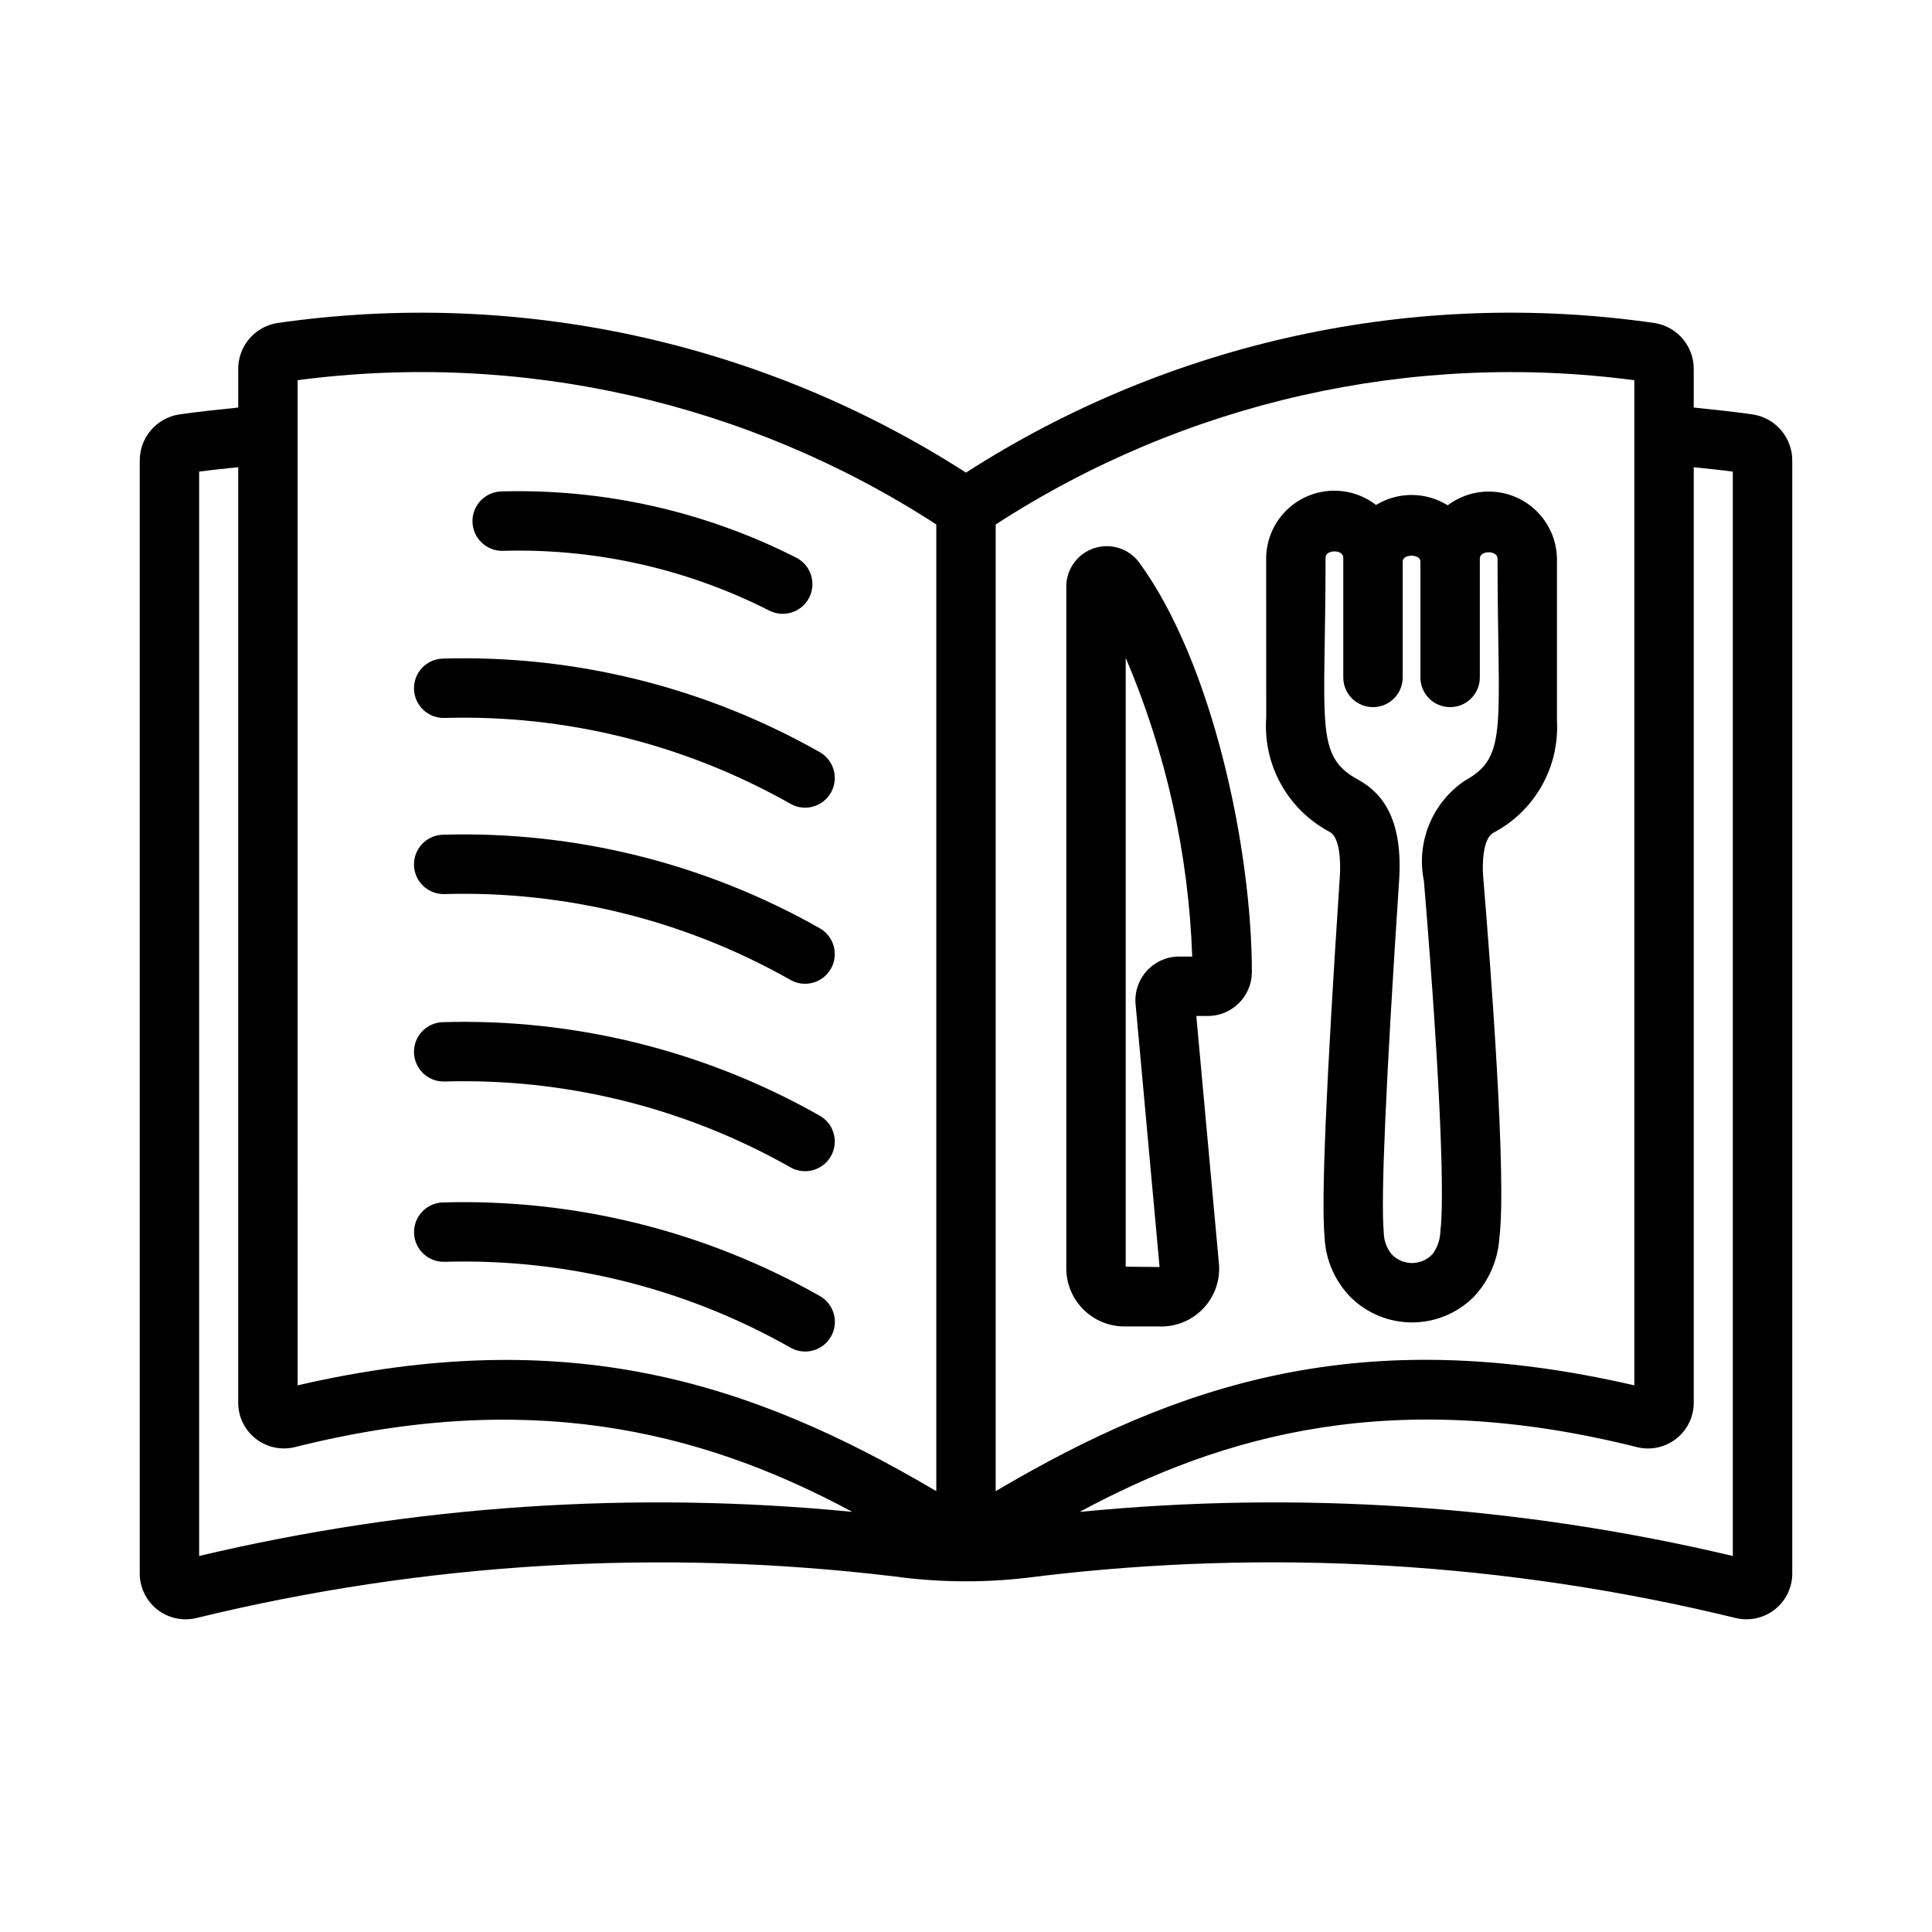
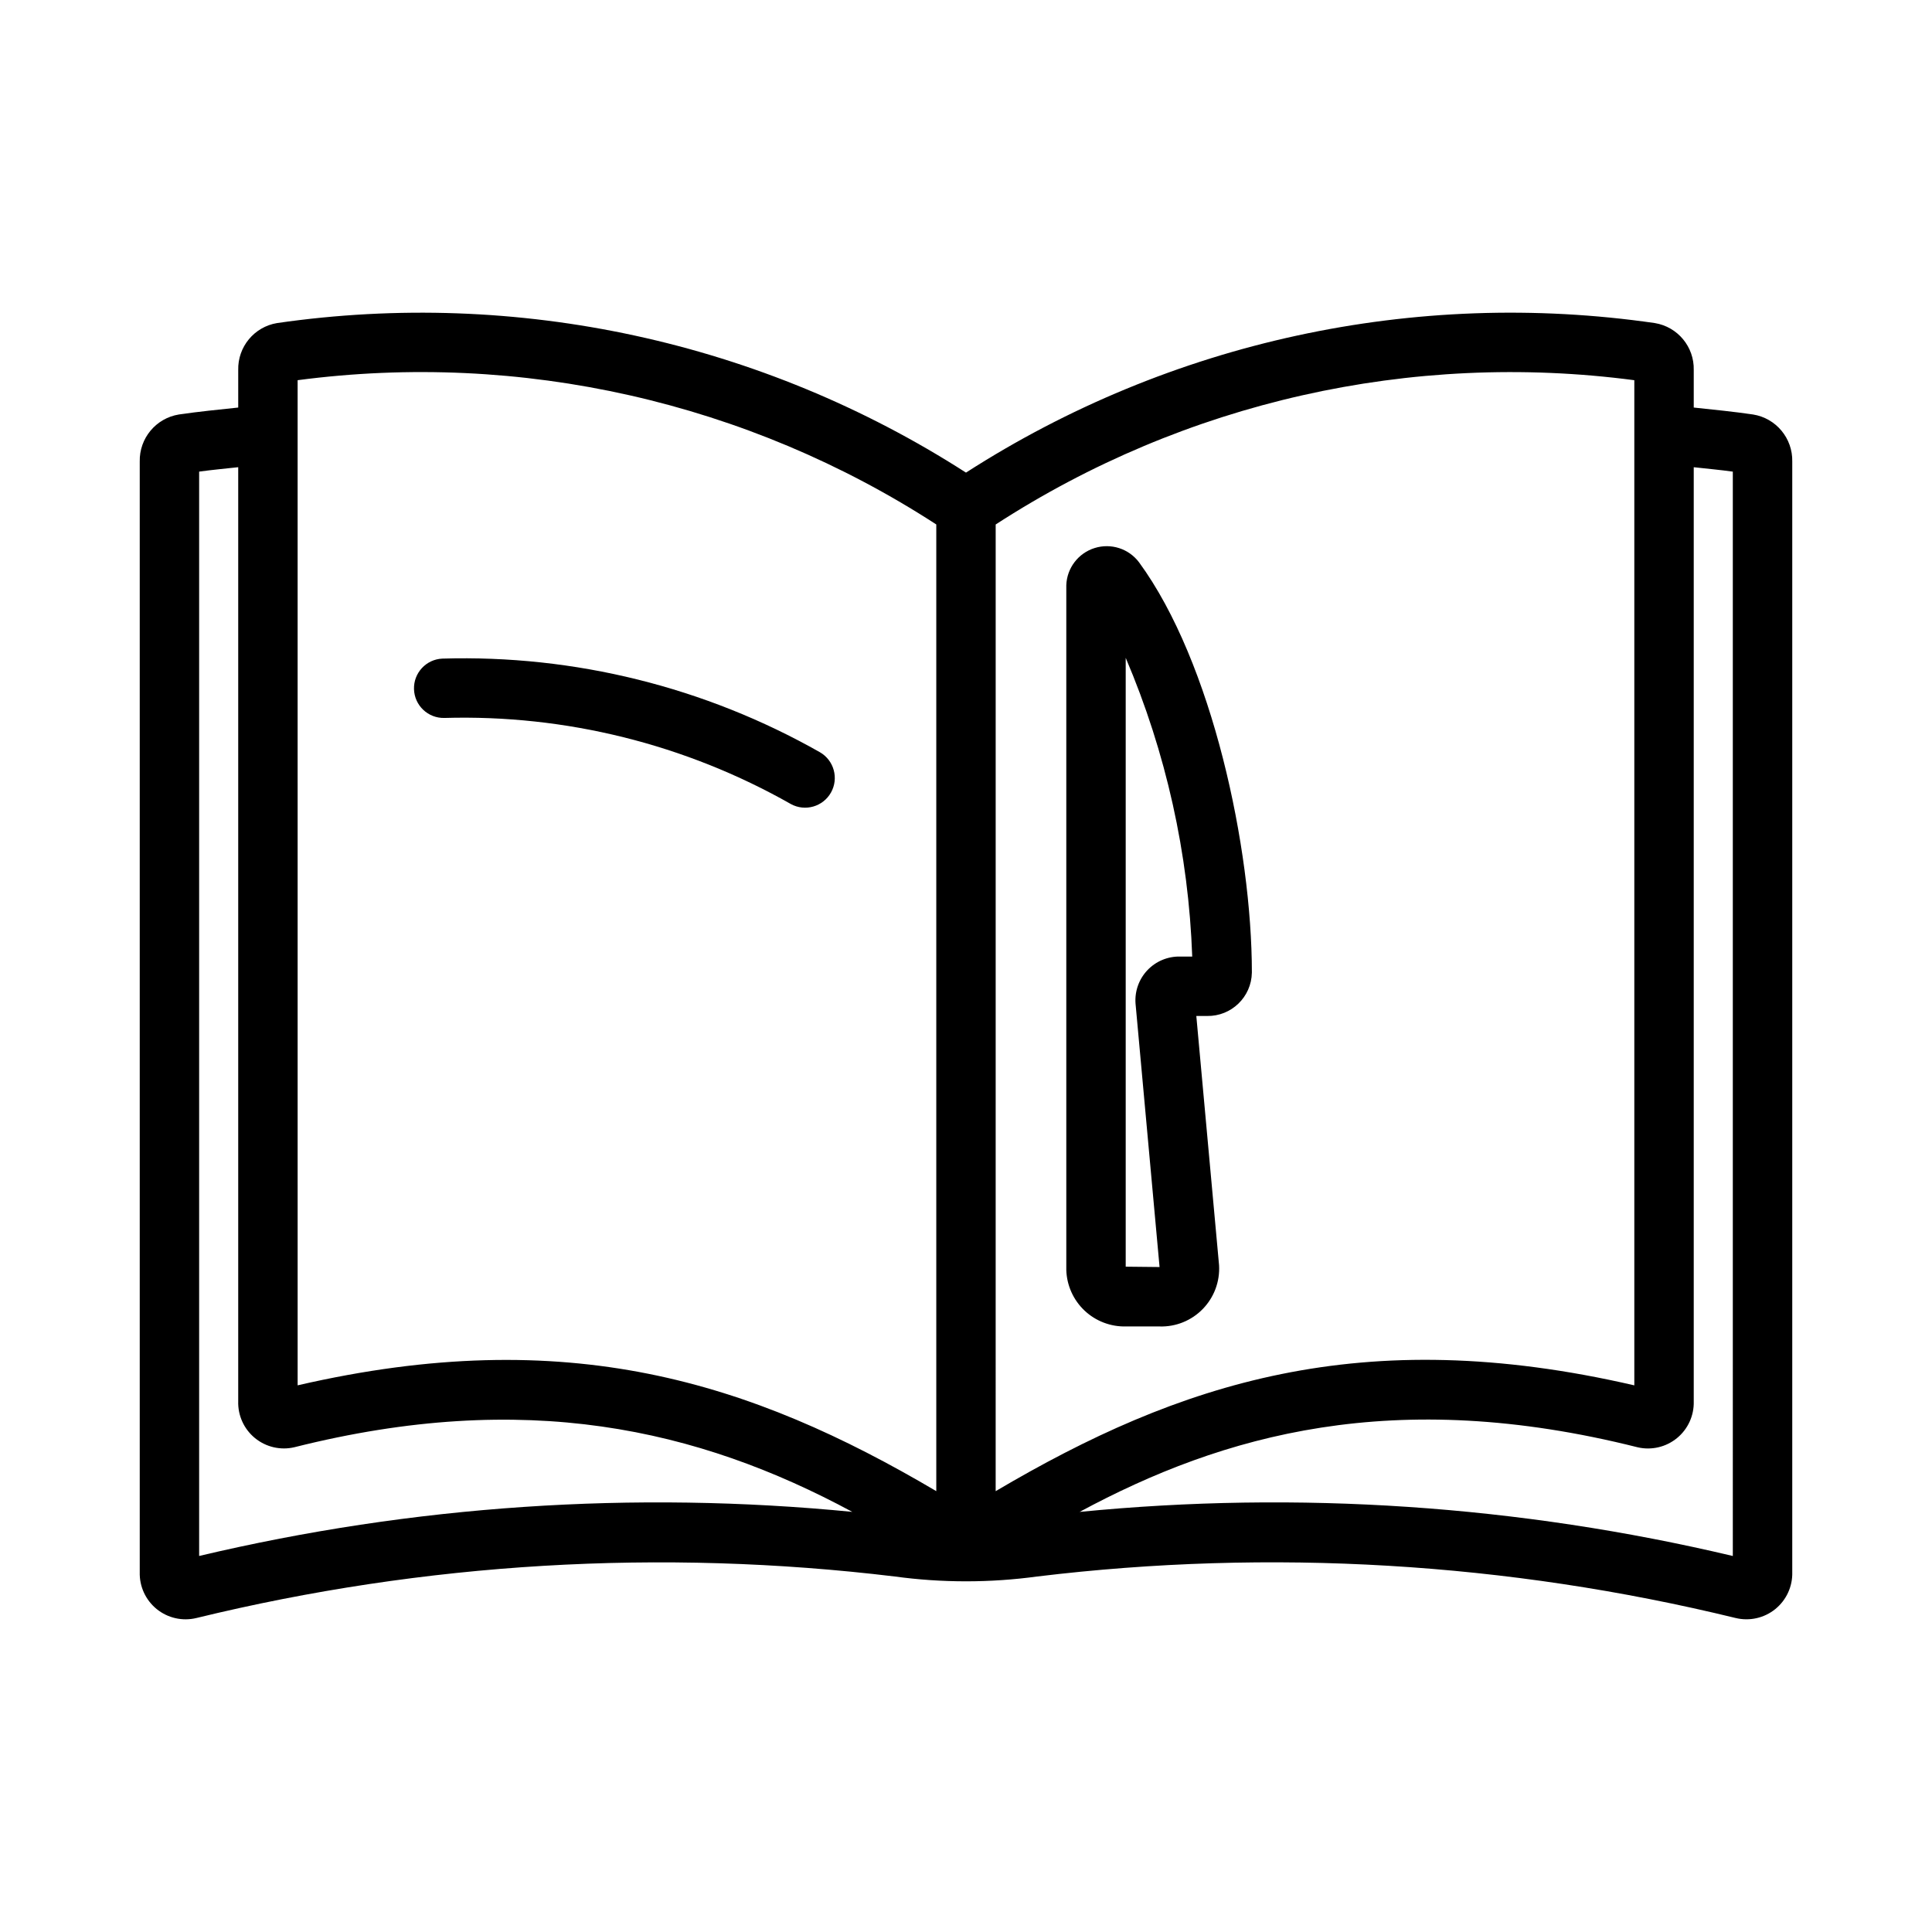
<svg xmlns="http://www.w3.org/2000/svg" fill="#000000" width="800px" height="800px" version="1.1" viewBox="144 144 512 512">
  <g>
    <path d="m608.55 253.84c-5.273-0.77-10.48-1.281-15.691-1.836v-9.949c0.148-6.141-4.254-11.445-10.312-12.438-63.637-9.211-128.46 4.859-182.55 39.629-54.105-34.762-118.93-48.832-182.58-39.629-6.047 1.004-10.434 6.309-10.285 12.438v9.949c-5.215 0.551-10.422 1.066-15.711 1.836h0.004c-6.098 0.98-10.531 6.312-10.391 12.484v294.31c-0.109 3.785 1.555 7.402 4.496 9.789 2.941 2.383 6.824 3.262 10.504 2.371 60.531-14.75 123.23-18.477 185.08-11.008 12.531 1.707 25.238 1.707 37.77 0 61.848-7.484 124.54-3.758 185.07 11 3.68 0.895 7.57 0.023 10.512-2.359 2.945-2.387 4.609-6.008 4.5-9.793v-294.31c0.141-6.18-4.305-11.512-10.406-12.484zm-31.438-9.086v266.38c-72.273-16.707-120.65-0.637-169.25 28.039l0.004-256.18c50.07-32.473 110.08-46.031 169.25-38.234zm-354.24 0h0.004c59.168-7.797 119.18 5.758 169.25 38.234v256.18c-49.215-29.043-97.77-44.527-169.25-28.039zm-26.098 311.6v-287.37c3.484-0.48 6.902-0.789 10.355-1.172v247.55c-0.113 3.762 1.527 7.363 4.441 9.746 2.914 2.383 6.766 3.281 10.43 2.426 61.102-15.363 106.83-4.992 147.88 17.133l0.004-0.004c-57.953-5.672-116.45-1.727-173.11 11.684zm406.44 0h0.004c-56.664-13.422-115.16-17.371-173.11-11.684 38.078-20.52 83.406-33.348 147.89-17.121 3.664 0.848 7.512-0.055 10.422-2.438 2.91-2.383 4.547-5.981 4.438-9.742v-247.55c3.453 0.383 6.875 0.691 10.355 1.172z" />
-     <path d="m347.96 305.86c-21.871-11.125-46.184-16.586-70.715-15.883-4.32 0.09-7.906-3.324-8.031-7.644-0.125-4.324 3.258-7.938 7.578-8.098 27.16-0.77 54.074 5.277 78.297 17.59 3.812 2 5.312 6.695 3.363 10.535-1.949 3.84-6.625 5.402-10.492 3.5z" />
    <path d="m353.59 357.08c-27.953-15.859-59.719-23.75-91.844-22.816-4.312 0.094-7.894-3.301-8.031-7.613-0.141-4.309 3.215-7.93 7.523-8.113 34.992-1.039 69.602 7.543 100.05 24.812 3.734 2.156 5.043 6.914 2.934 10.672-2.109 3.762-6.852 5.125-10.637 3.059z" />
-     <path d="m353.59 403.75c-27.953-15.863-59.719-23.754-91.844-22.809-4.312 0.09-7.894-3.305-8.031-7.613-0.141-4.309 3.215-7.93 7.523-8.117 34.992-1.039 69.602 7.539 100.05 24.809 3.731 2.156 5.039 6.91 2.93 10.672-2.109 3.758-6.848 5.121-10.633 3.059z" />
-     <path d="m353.59 453.42c-27.949-15.863-59.719-23.754-91.844-22.809-4.312 0.094-7.894-3.301-8.031-7.613-0.141-4.309 3.215-7.93 7.523-8.113 34.992-1.043 69.602 7.535 100.05 24.809 3.734 2.152 5.043 6.91 2.934 10.668-2.109 3.762-6.852 5.125-10.637 3.059z" />
-     <path d="m353.6 501.2c-27.953-15.859-59.723-23.75-91.848-22.809-4.309 0.09-7.887-3.305-8.023-7.613-0.141-4.305 3.211-7.922 7.516-8.113 34.992-1.039 69.598 7.539 100.05 24.809 3.746 2.144 5.066 6.91 2.953 10.676-2.109 3.766-6.863 5.129-10.648 3.051z" />
-     <path d="m556.61 334.95v-42.941c-0.082-4.465-1.812-8.742-4.859-12.004-3.047-3.266-7.195-5.285-11.645-5.672-4.445-0.387-8.883 0.891-12.445 3.578-2.848-1.773-6.133-2.723-9.488-2.738-3.352-0.016-6.644 0.902-9.512 2.648-3.547-2.75-7.996-4.078-12.473-3.727-4.477 0.352-8.66 2.356-11.738 5.625-3.078 3.269-4.828 7.57-4.906 12.059l0.02 42.383c-0.445 6.144 0.914 12.285 3.91 17.668 2.992 5.387 7.488 9.781 12.941 12.648 2.875 1.586 2.863 8.66 2.652 11.801-3.664 55.449-4.945 85.832-4.039 95.617 0.266 5.977 2.734 11.645 6.93 15.906 4.332 4.269 10.164 6.66 16.246 6.656 6.078 0 11.91-2.394 16.238-6.664 4.066-4.231 6.508-9.766 6.891-15.621 2.023-15.645-2.324-72.34-4.289-95.988-0.25-3.023-0.129-9.934 2.684-11.477 5.375-2.816 9.824-7.117 12.816-12.395s4.406-11.305 4.066-17.363zm-24.434 15.945c-4.234 2.863-7.523 6.922-9.449 11.656-1.926 4.734-2.406 9.934-1.371 14.941 4.711 56.758 5.348 85.086 4.367 92.664l-0.004 0.004c-0.023 2.231-0.75 4.394-2.082 6.188-1.402 1.508-3.371 2.363-5.43 2.367-2.059 0.004-4.027-0.848-5.438-2.352-1.348-1.68-2.074-3.769-2.066-5.922-0.805-8.695 0.57-40.02 4.078-93.117 1.039-15.891-4.199-23.047-10.801-26.652-11.738-6.434-8.695-14.406-8.695-58.895 0-2.199 4.695-2.199 4.695 0v31.75c0 4.348 3.527 7.871 7.875 7.871s7.871-3.523 7.871-7.871v-30.727c0-2.043 4.695-2.043 4.695 0v30.727c0 4.348 3.527 7.871 7.875 7.871 4.348 0 7.871-3.523 7.871-7.871v-31.52c0-2.199 4.695-2.199 4.695 0 0.02 44.816 2.941 52.5-8.688 58.887z" />
    <path d="m451.26 495.52h-8.824c-4.082 0.113-8.043-1.395-11.016-4.195-2.969-2.801-4.711-6.668-4.84-10.75v-181.5c0.164-4.539 3.172-8.484 7.508-9.84 4.336-1.359 9.055 0.16 11.781 3.797 19.414 26.508 29.891 75.812 29.891 108.75h-0.004c-0.121 6.438-5.426 11.566-11.863 11.465h-2.856l6.027 66.051c0.254 4.301-1.312 8.516-4.32 11.602-3.004 3.09-7.176 4.769-11.484 4.625zm0.016-15.742h0.02l-6.371-69.863v-0.004c-0.23-3.254 0.918-6.453 3.168-8.816 2.25-2.363 5.391-3.668 8.648-3.598h3.211c-0.969-27.246-6.945-54.082-17.629-79.164v161.35l8.938 0.094z" />
  </g>
</svg>